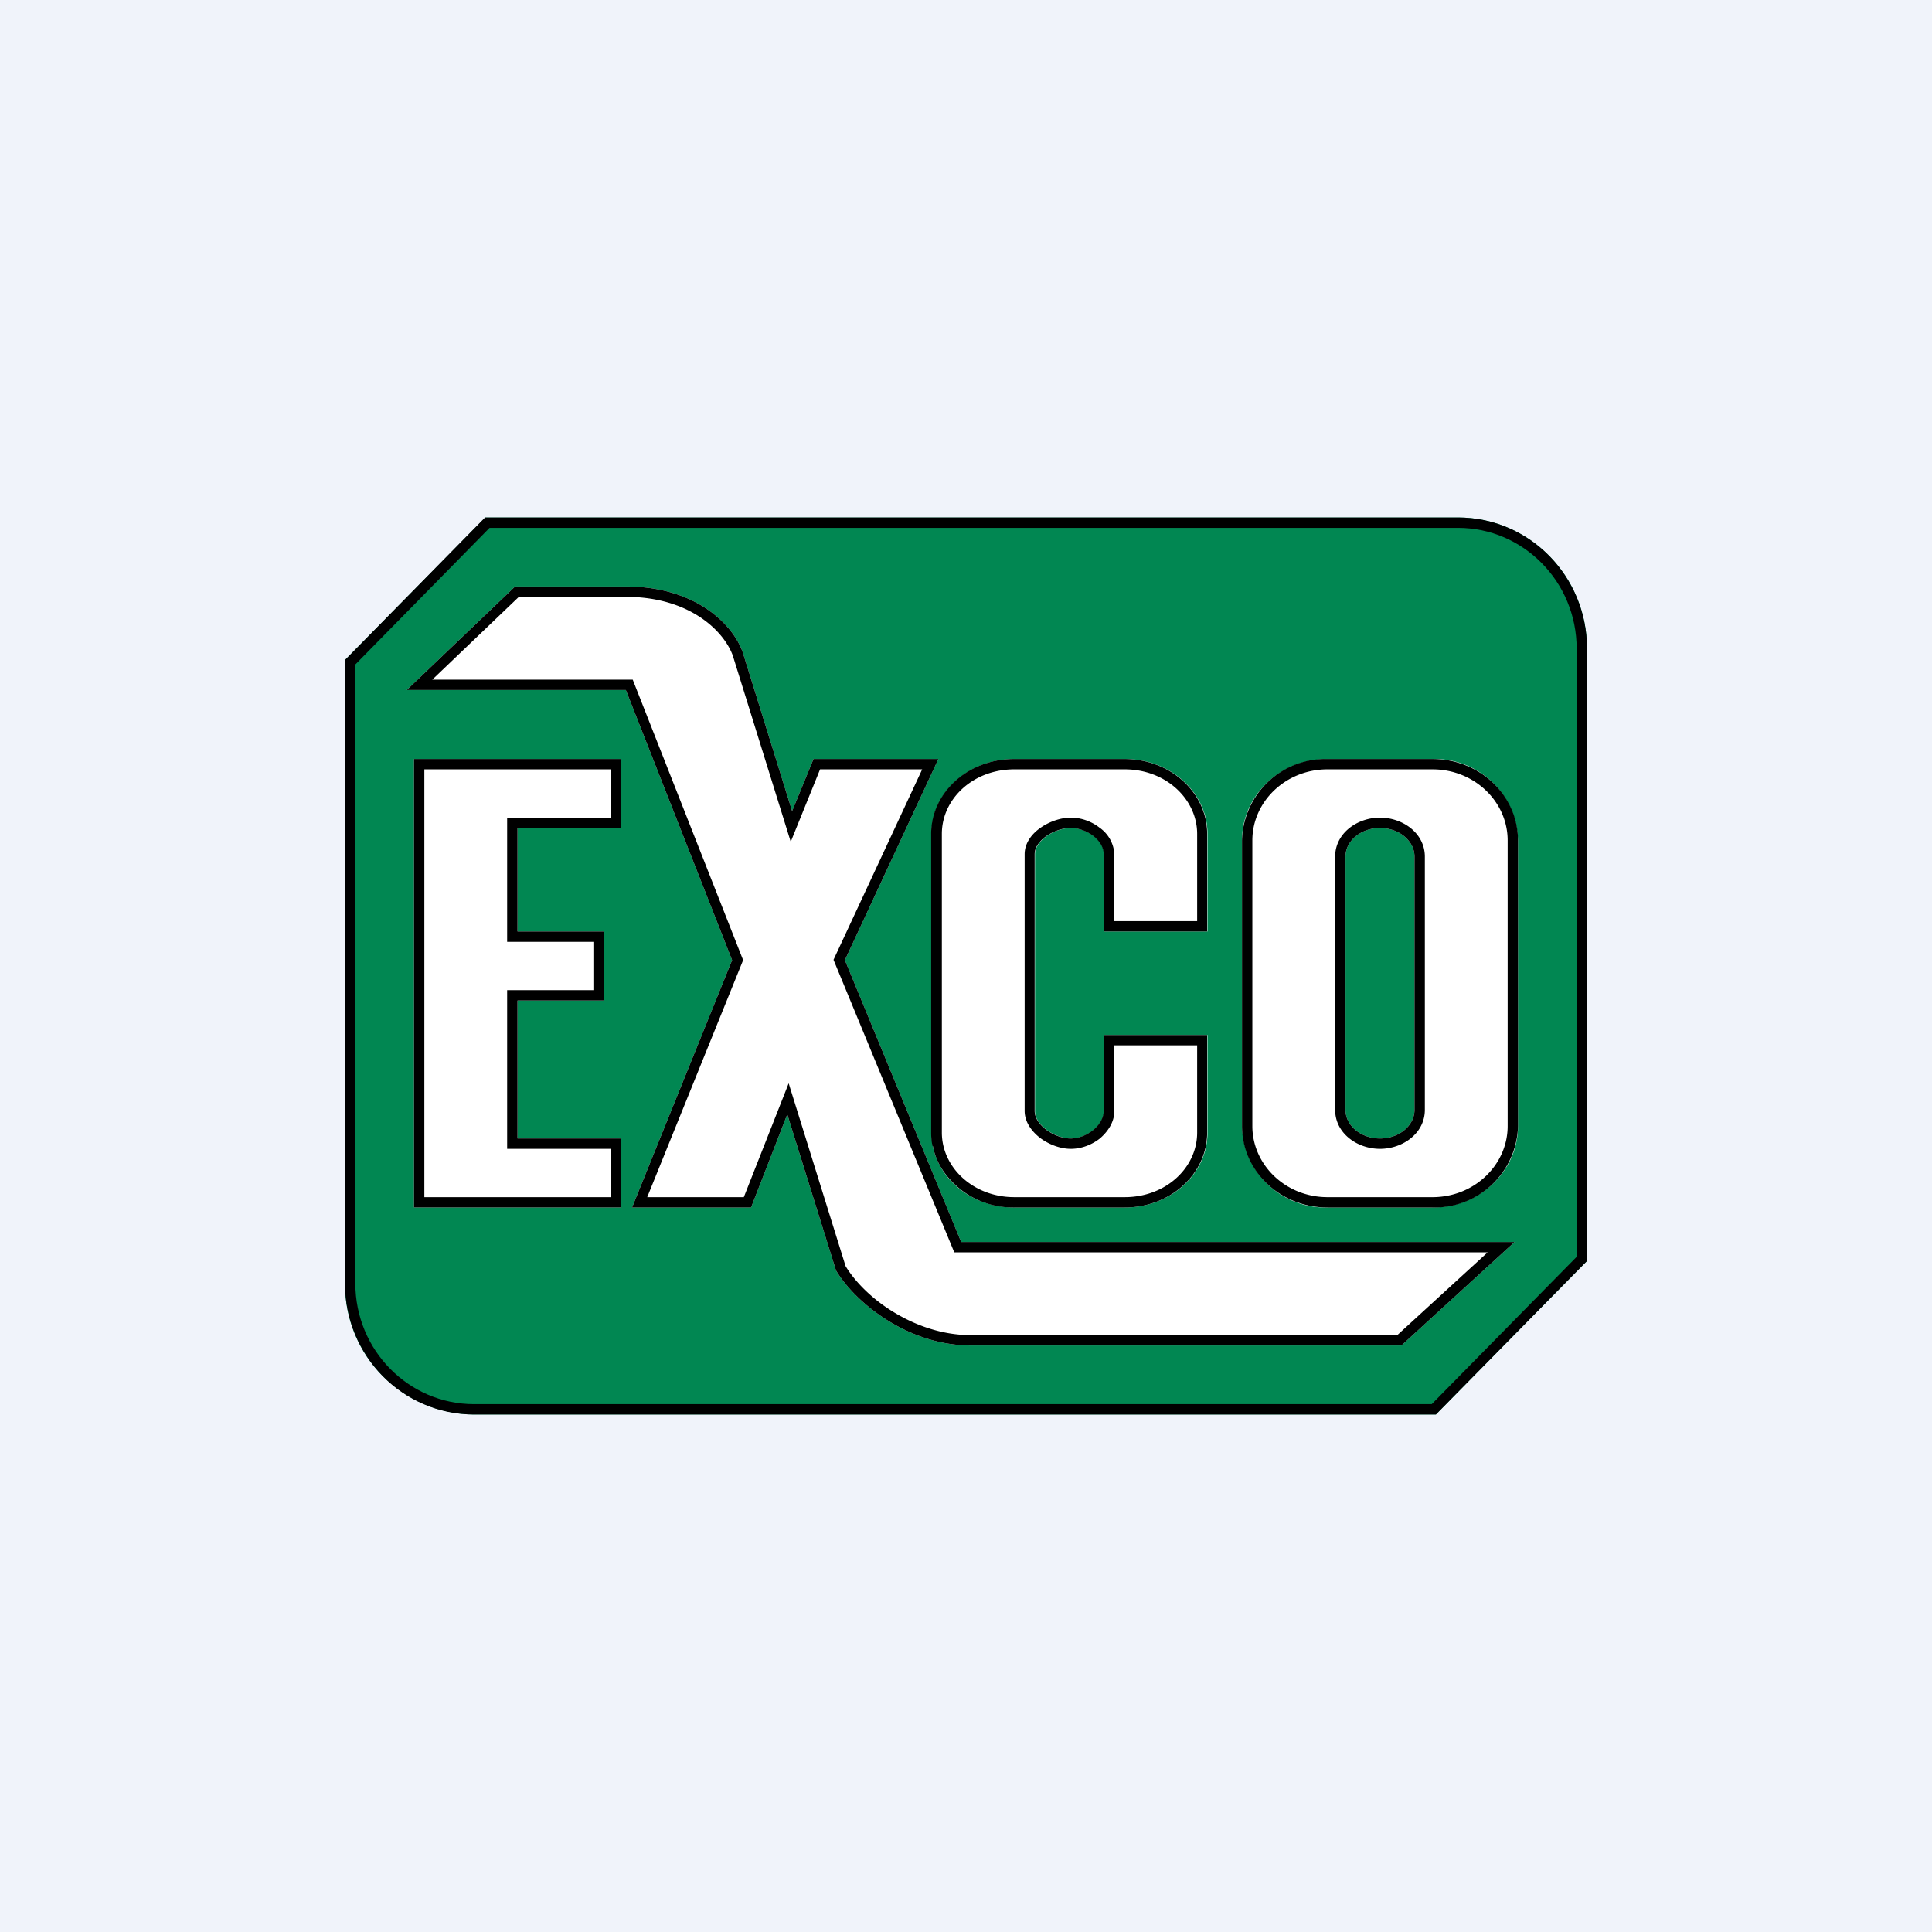
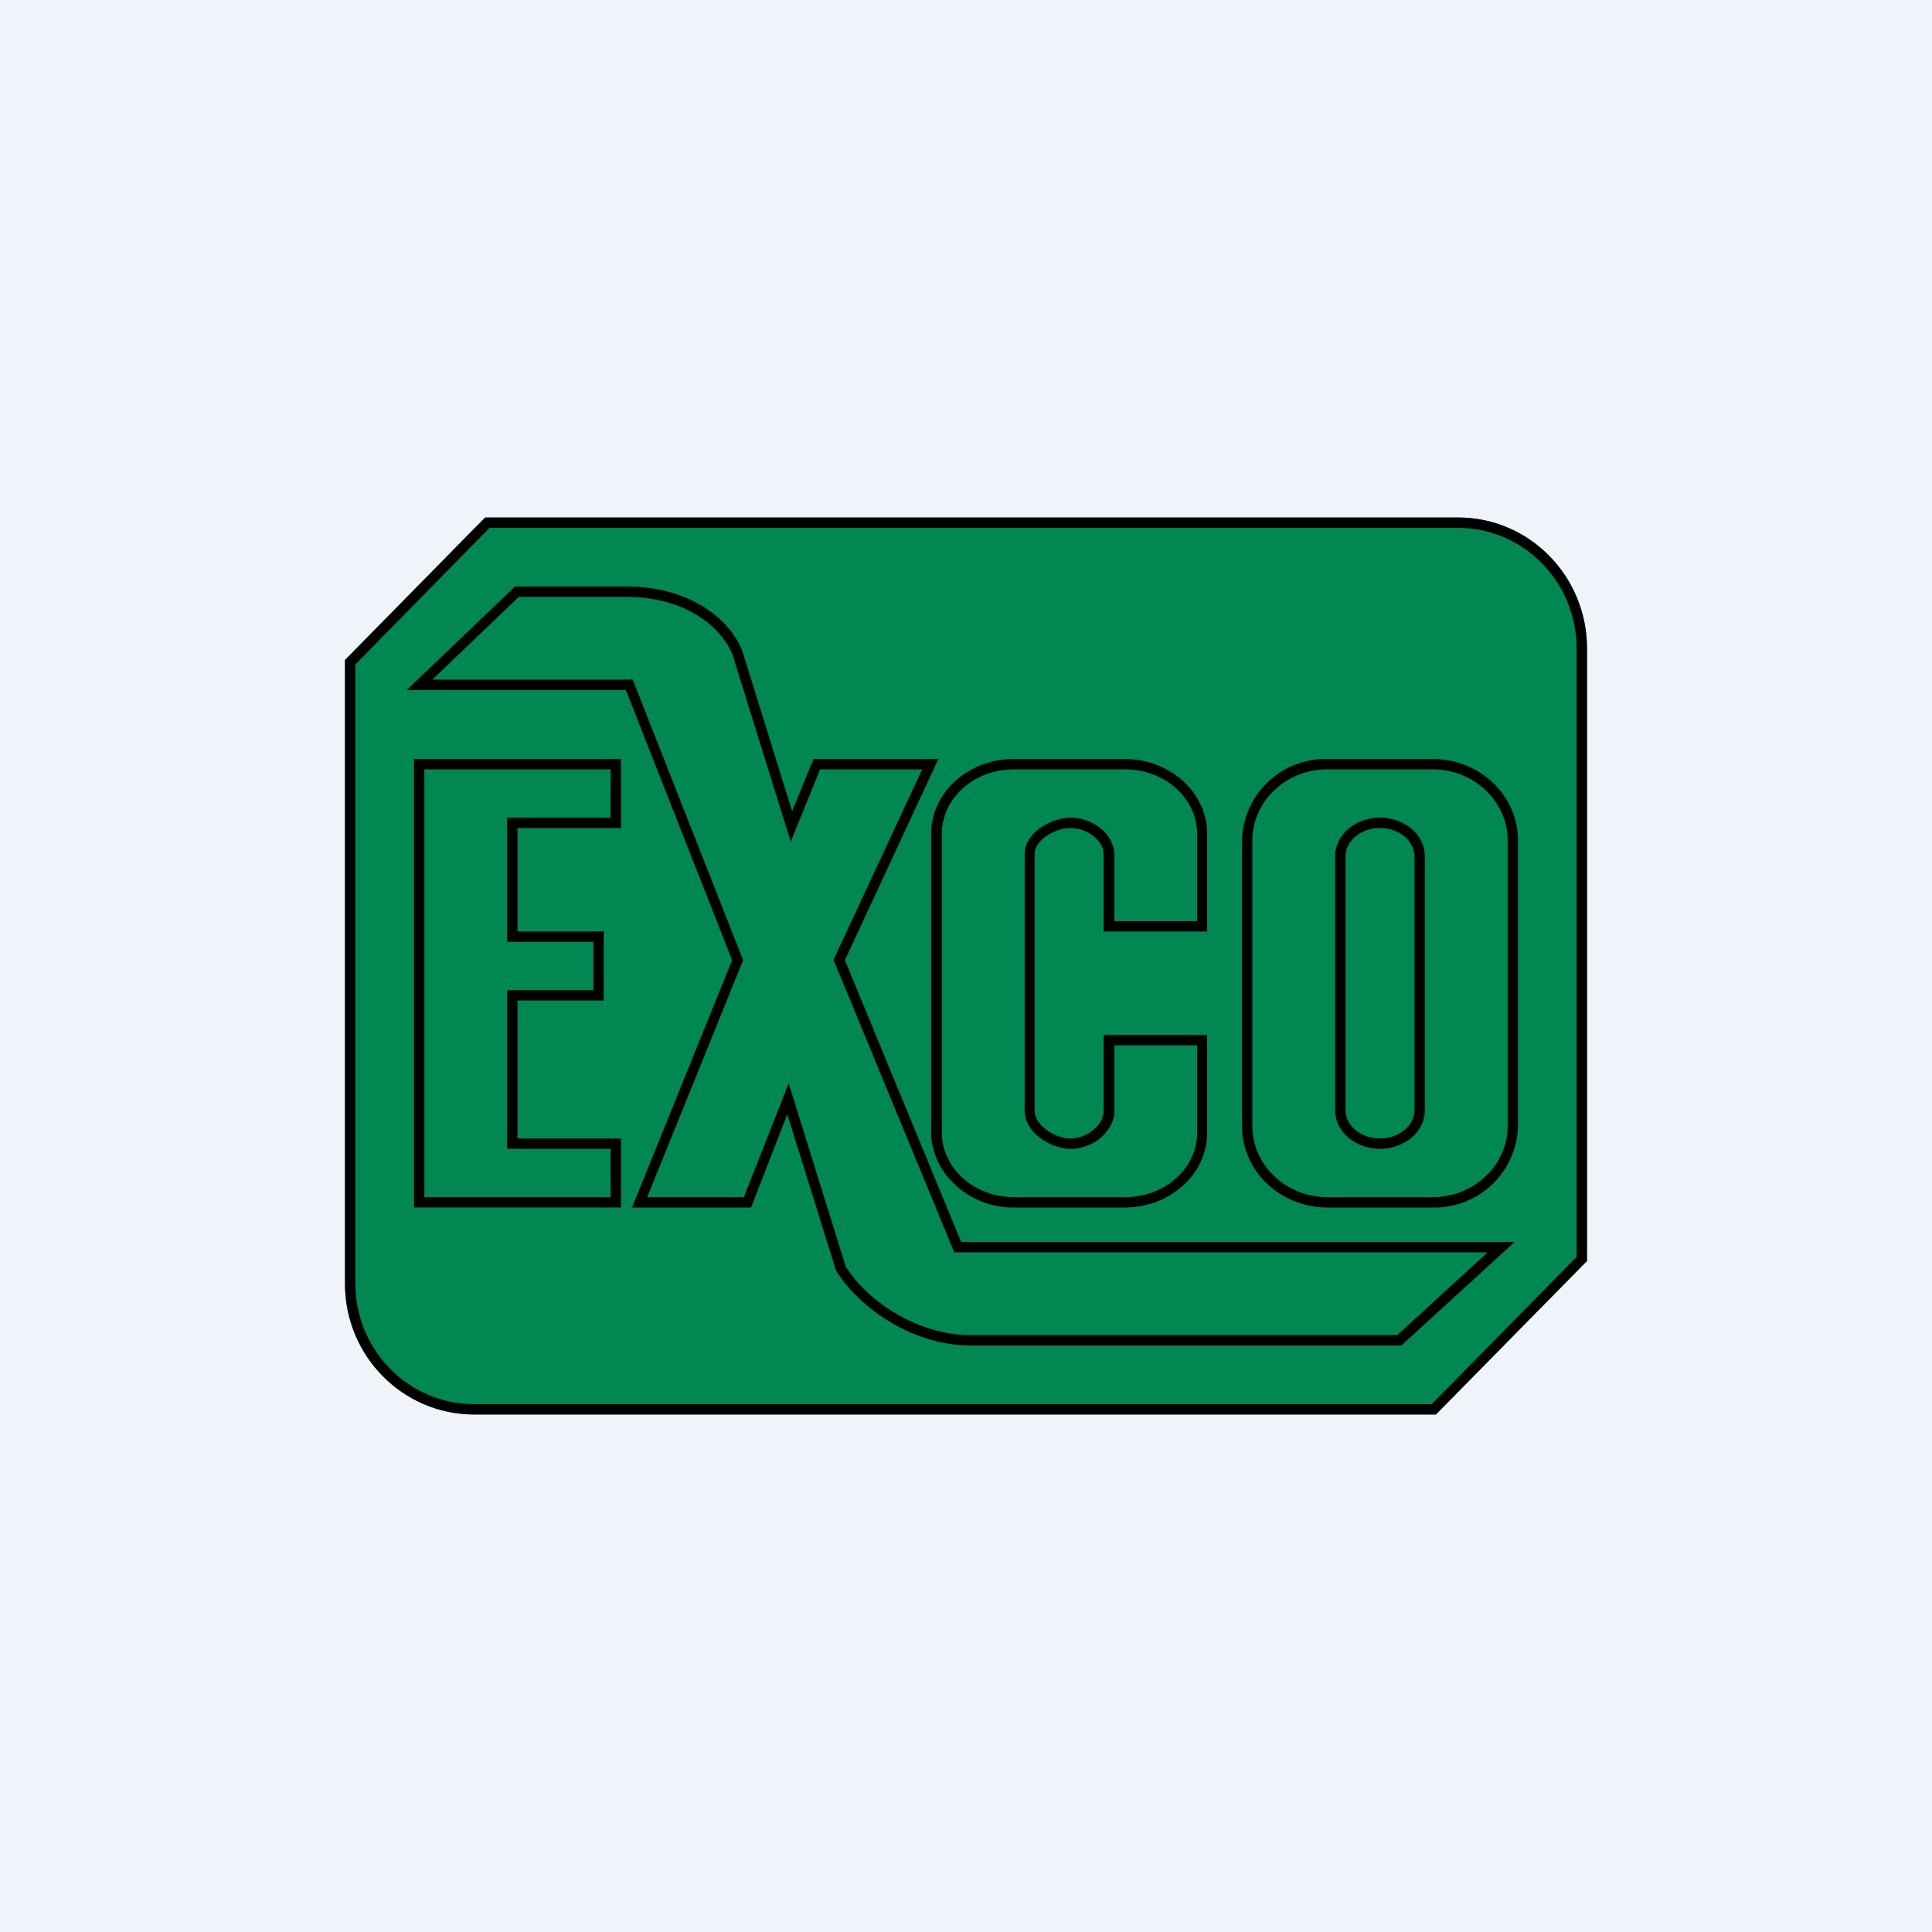
<svg xmlns="http://www.w3.org/2000/svg" width="56" height="56" viewBox="0 0 56 56">
  <path fill="#F0F3FA" d="M0 0h56v56H0z" />
  <path d="M10 37.2V19.13L14.07 15h28.19c2.07 0 3.74 1.7 3.74 3.8v17.75L41.62 41H13.74A3.77 3.77 0 0 1 10 37.2Z" fill="#018752" />
  <path fill-rule="evenodd" d="M10.3 19.26V37.2c0 1.94 1.55 3.5 3.44 3.5H41.5l4.2-4.27V18.8c0-1.94-1.55-3.5-3.44-3.5H14.19l-3.89 3.96Zm-.3-.13V37.2c0 2.1 1.67 3.8 3.74 3.8h27.88L46 36.55V18.8c0-2.1-1.67-3.8-3.74-3.8h-28.2L10 19.13Z" />
-   <path fill-rule="evenodd" d="M11.78 20h6.36l3.08 7.83-2.9 7.17h3.45l1.05-2.7 1.41 4.52c.53.9 2.05 2.18 3.92 2.18h12.47l3.28-3H27.86l-3.37-8.17L27.2 22h-3.62l-.62 1.51-1.43-4.6c-.3-.85-1.41-1.91-3.38-1.91h-3.22l-3.14 3Zm.22 2v13h6v-2h-3v-4h2.5v-2H15v-3h3v-2h-6Zm23 2.17V27h-3v-2.24c0-.41-.5-.76-.96-.76-.45 0-1.04.35-1.04.76v7.45c0 .41.59.79 1.04.79.46 0 .96-.38.96-.8V30h3v2.83c0 1.2-1.07 2.17-2.4 2.17h-3.2c-1.33 0-2.4-.97-2.4-2.17v-8.66c0-1.2 1.07-2.17 2.4-2.17h3.2c1.33 0 2.4.97 2.4 2.17Zm1 .19c0-1.3 1.1-2.36 2.48-2.36h3.04A2.42 2.42 0 0 1 44 24.36v8.28c0 1.3-1.1 2.36-2.48 2.36h-3.04A2.42 2.42 0 0 1 36 32.64v-8.28Zm3 .47c0-.46.45-.83 1-.83s1 .37 1 .83v7.34c0 .46-.45.83-1 .83s-1-.37-1-.83v-7.34Z" fill="#fff" />
  <path fill-rule="evenodd" d="m18.34 19.7 3.2 8.13-2.78 6.87h2.8l1.3-3.3 1.65 5.3c.24.4.7.9 1.34 1.3.64.4 1.43.7 2.3.7H40.5l2.62-2.4H27.66l-3.5-8.48 2.57-5.52h-2.96l-.85 2.1-1.68-5.4c-.26-.71-1.25-1.7-3.1-1.7h-3.1l-2.51 2.4h5.81Zm-6.56.3h6.36l3.08 7.83-2.9 7.17h3.45l1.05-2.7 1.41 4.52c.53.9 2.05 2.18 3.92 2.18h12.47l3.28-3H27.86l-3.37-8.17L27.2 22h-3.62l-.62 1.51-1.43-4.6c-.3-.85-1.41-1.91-3.38-1.91h-3.22l-3.14 3Zm15.26 13.22c.05.26.15.5.3.72A2.45 2.45 0 0 0 29.38 35h3.22c1.32 0 2.39-.97 2.39-2.17V30h-3v2.2c0 .42-.5.8-.96.8-.45 0-1.04-.38-1.04-.8v-7.44c0-.41.59-.76 1.04-.76.46 0 .96.35.96.76V27h3v-2.83c0-1.2-1.07-2.17-2.4-2.17h-3.2c-1.33 0-2.4.97-2.4 2.17v8.66c0 .13.01.26.04.39Zm7.66-6.52v-2.53c0-1-.9-1.87-2.1-1.87h-3.2c-1.2 0-2.1.86-2.1 1.87v8.66c0 1 .9 1.87 2.1 1.87h3.2c1.2 0 2.1-.86 2.1-1.87V30.3h-2.4v1.9c0 .34-.2.61-.42.8-.23.18-.53.3-.84.3-.3 0-.62-.12-.87-.3-.23-.17-.47-.45-.47-.8v-7.44c0-.35.24-.62.48-.78.25-.17.57-.28.86-.28.3 0 .6.11.83.29a1 1 0 0 1 .43.77v1.94h2.4ZM18 33h-3v-4h2.5v-2H15v-3h3v-2h-6v13h6v-2Zm-.3 1.7v-1.4h-3v-4.6h2.5v-1.4h-2.5v-3.6h3v-1.4h-5.4v12.4h5.4Zm20.78-12.4c-1.22 0-2.18.94-2.18 2.06v8.28c0 1.12.96 2.06 2.18 2.06h3.04c1.22 0 2.18-.94 2.18-2.06v-8.28c0-1.12-.96-2.06-2.18-2.06h-3.04Zm.22 2.53c0-.68.64-1.13 1.3-1.13s1.3.45 1.3 1.13v7.34c0 .68-.64 1.13-1.3 1.13s-1.3-.45-1.3-1.13v-7.34ZM38.48 22A2.42 2.42 0 0 0 36 24.36v8.28c0 1.3 1.1 2.36 2.48 2.36h3.04A2.42 2.42 0 0 0 44 32.64v-8.28c0-1.3-1.1-2.36-2.48-2.36h-3.04ZM40 24c-.55 0-1 .37-1 .83v7.34c0 .46.45.83 1 .83s1-.37 1-.83v-7.34c0-.46-.45-.83-1-.83Z" />
</svg>